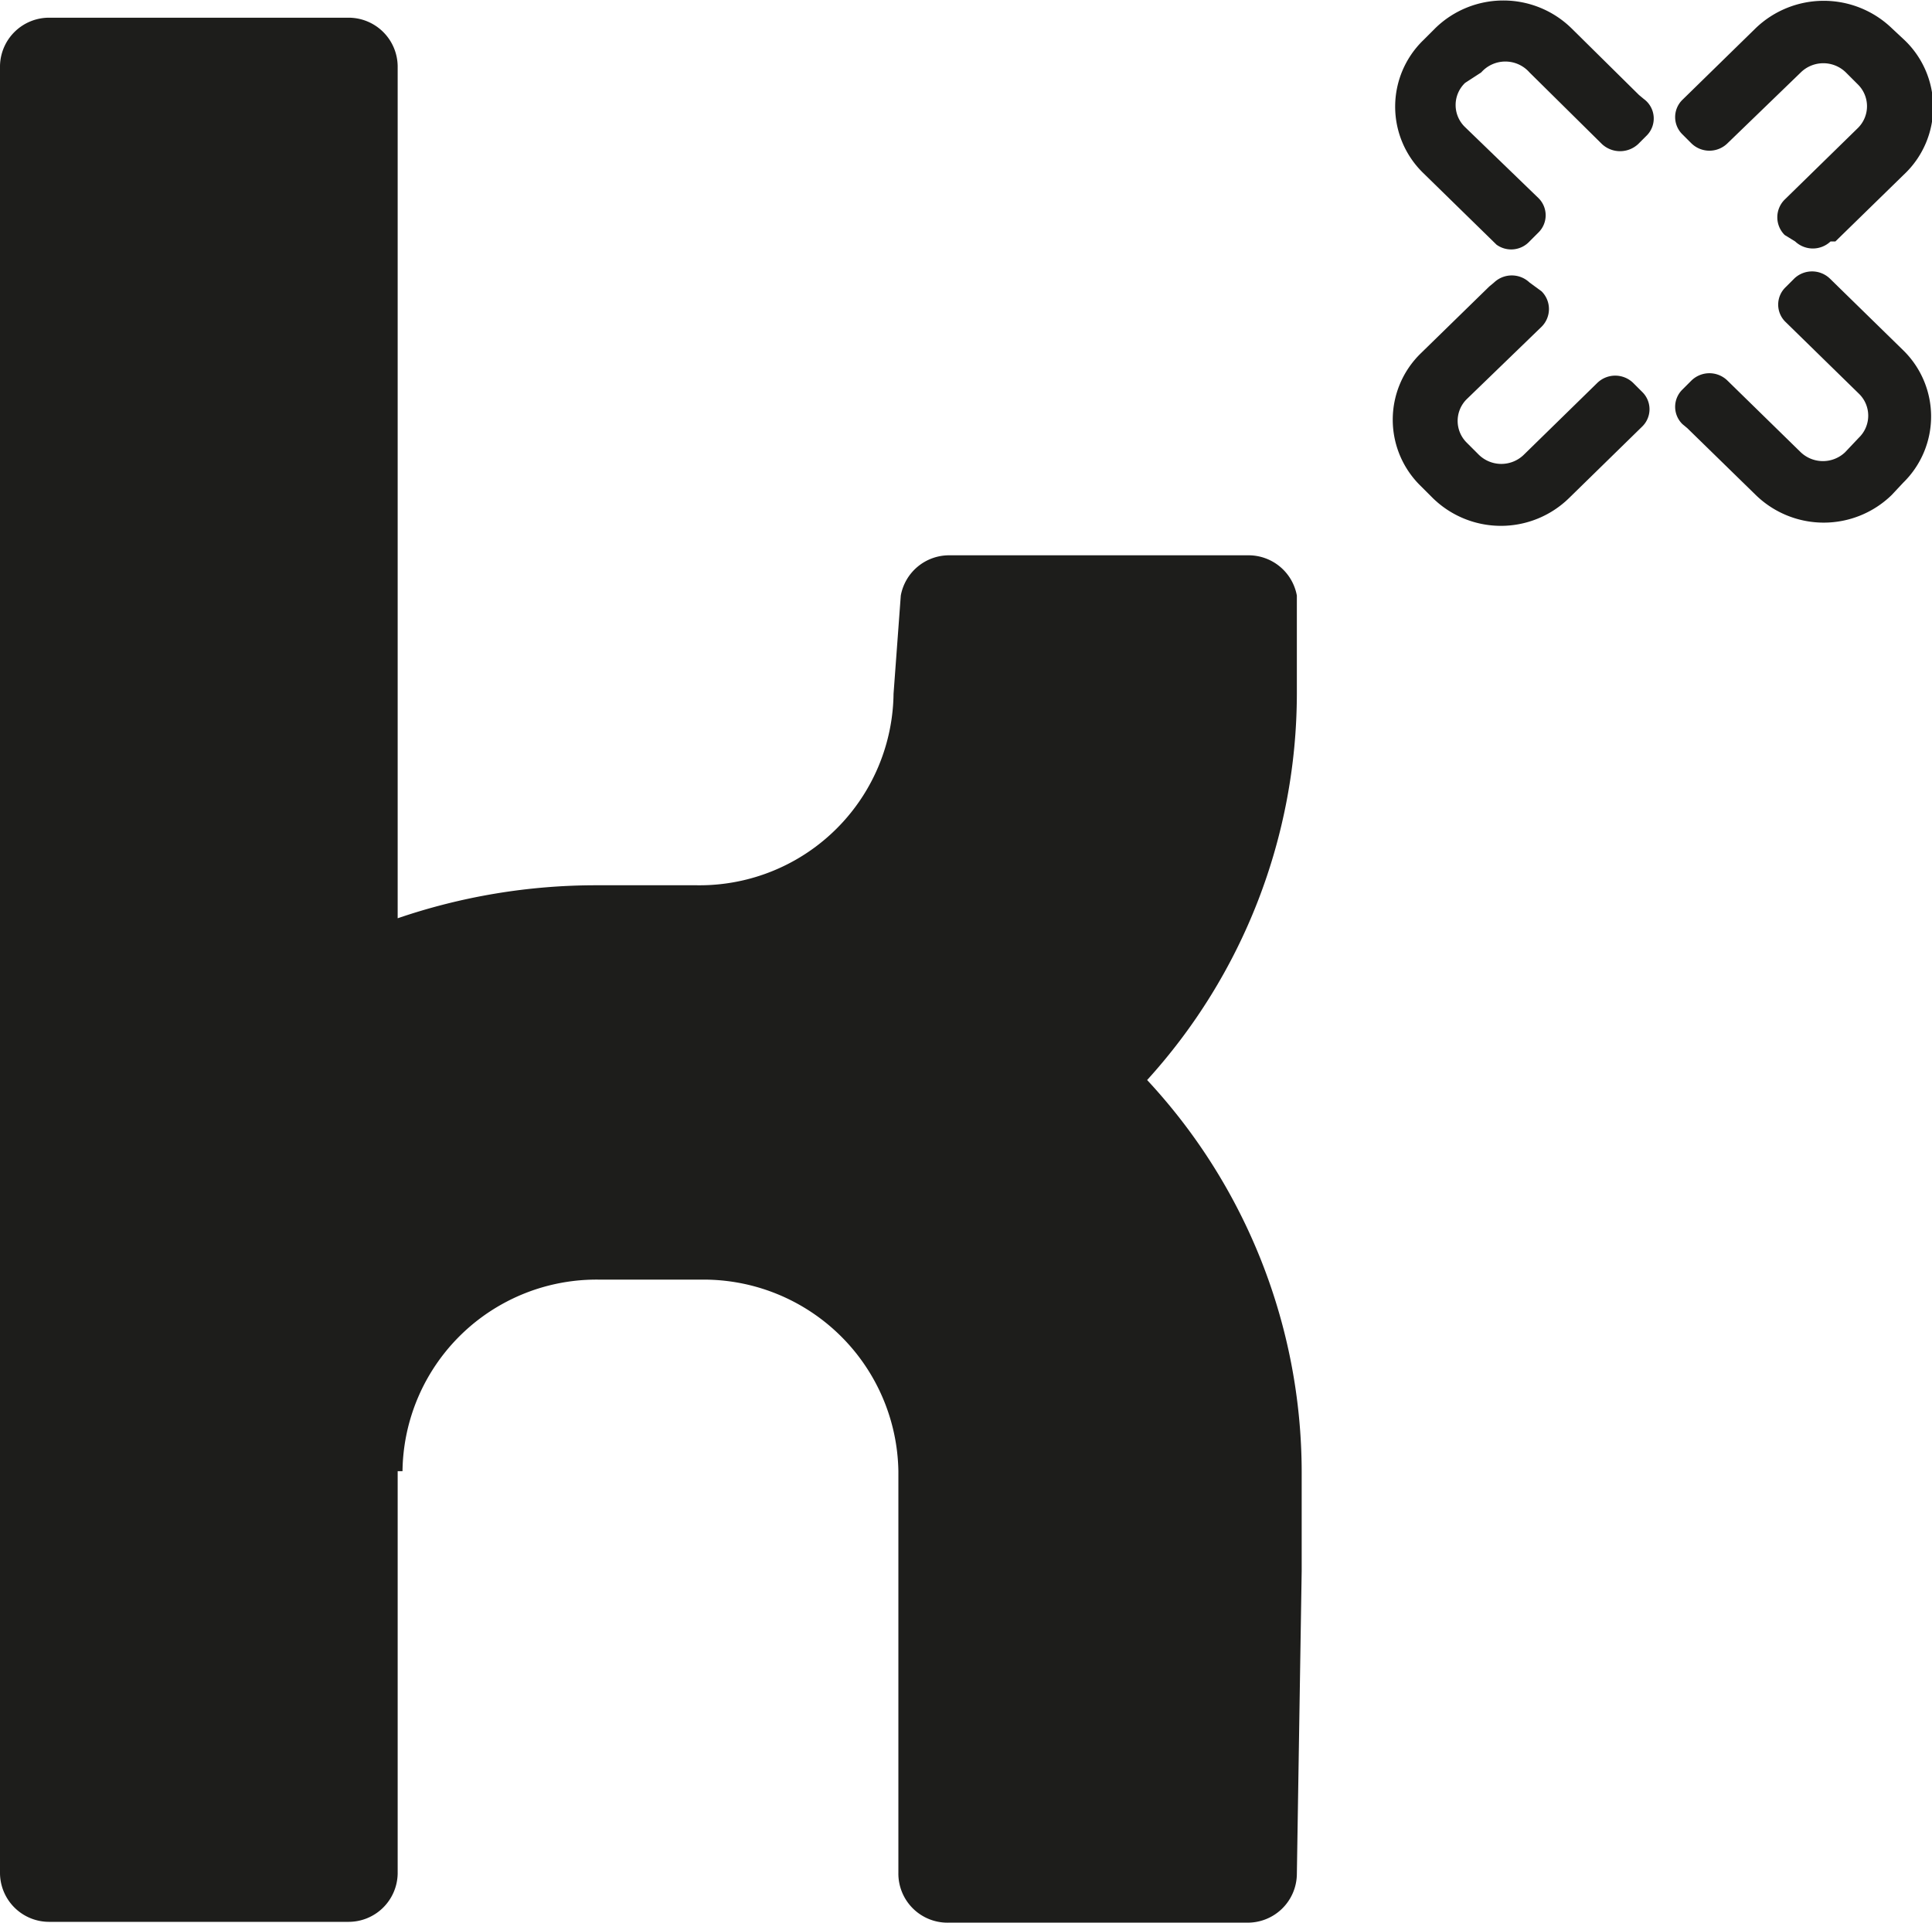
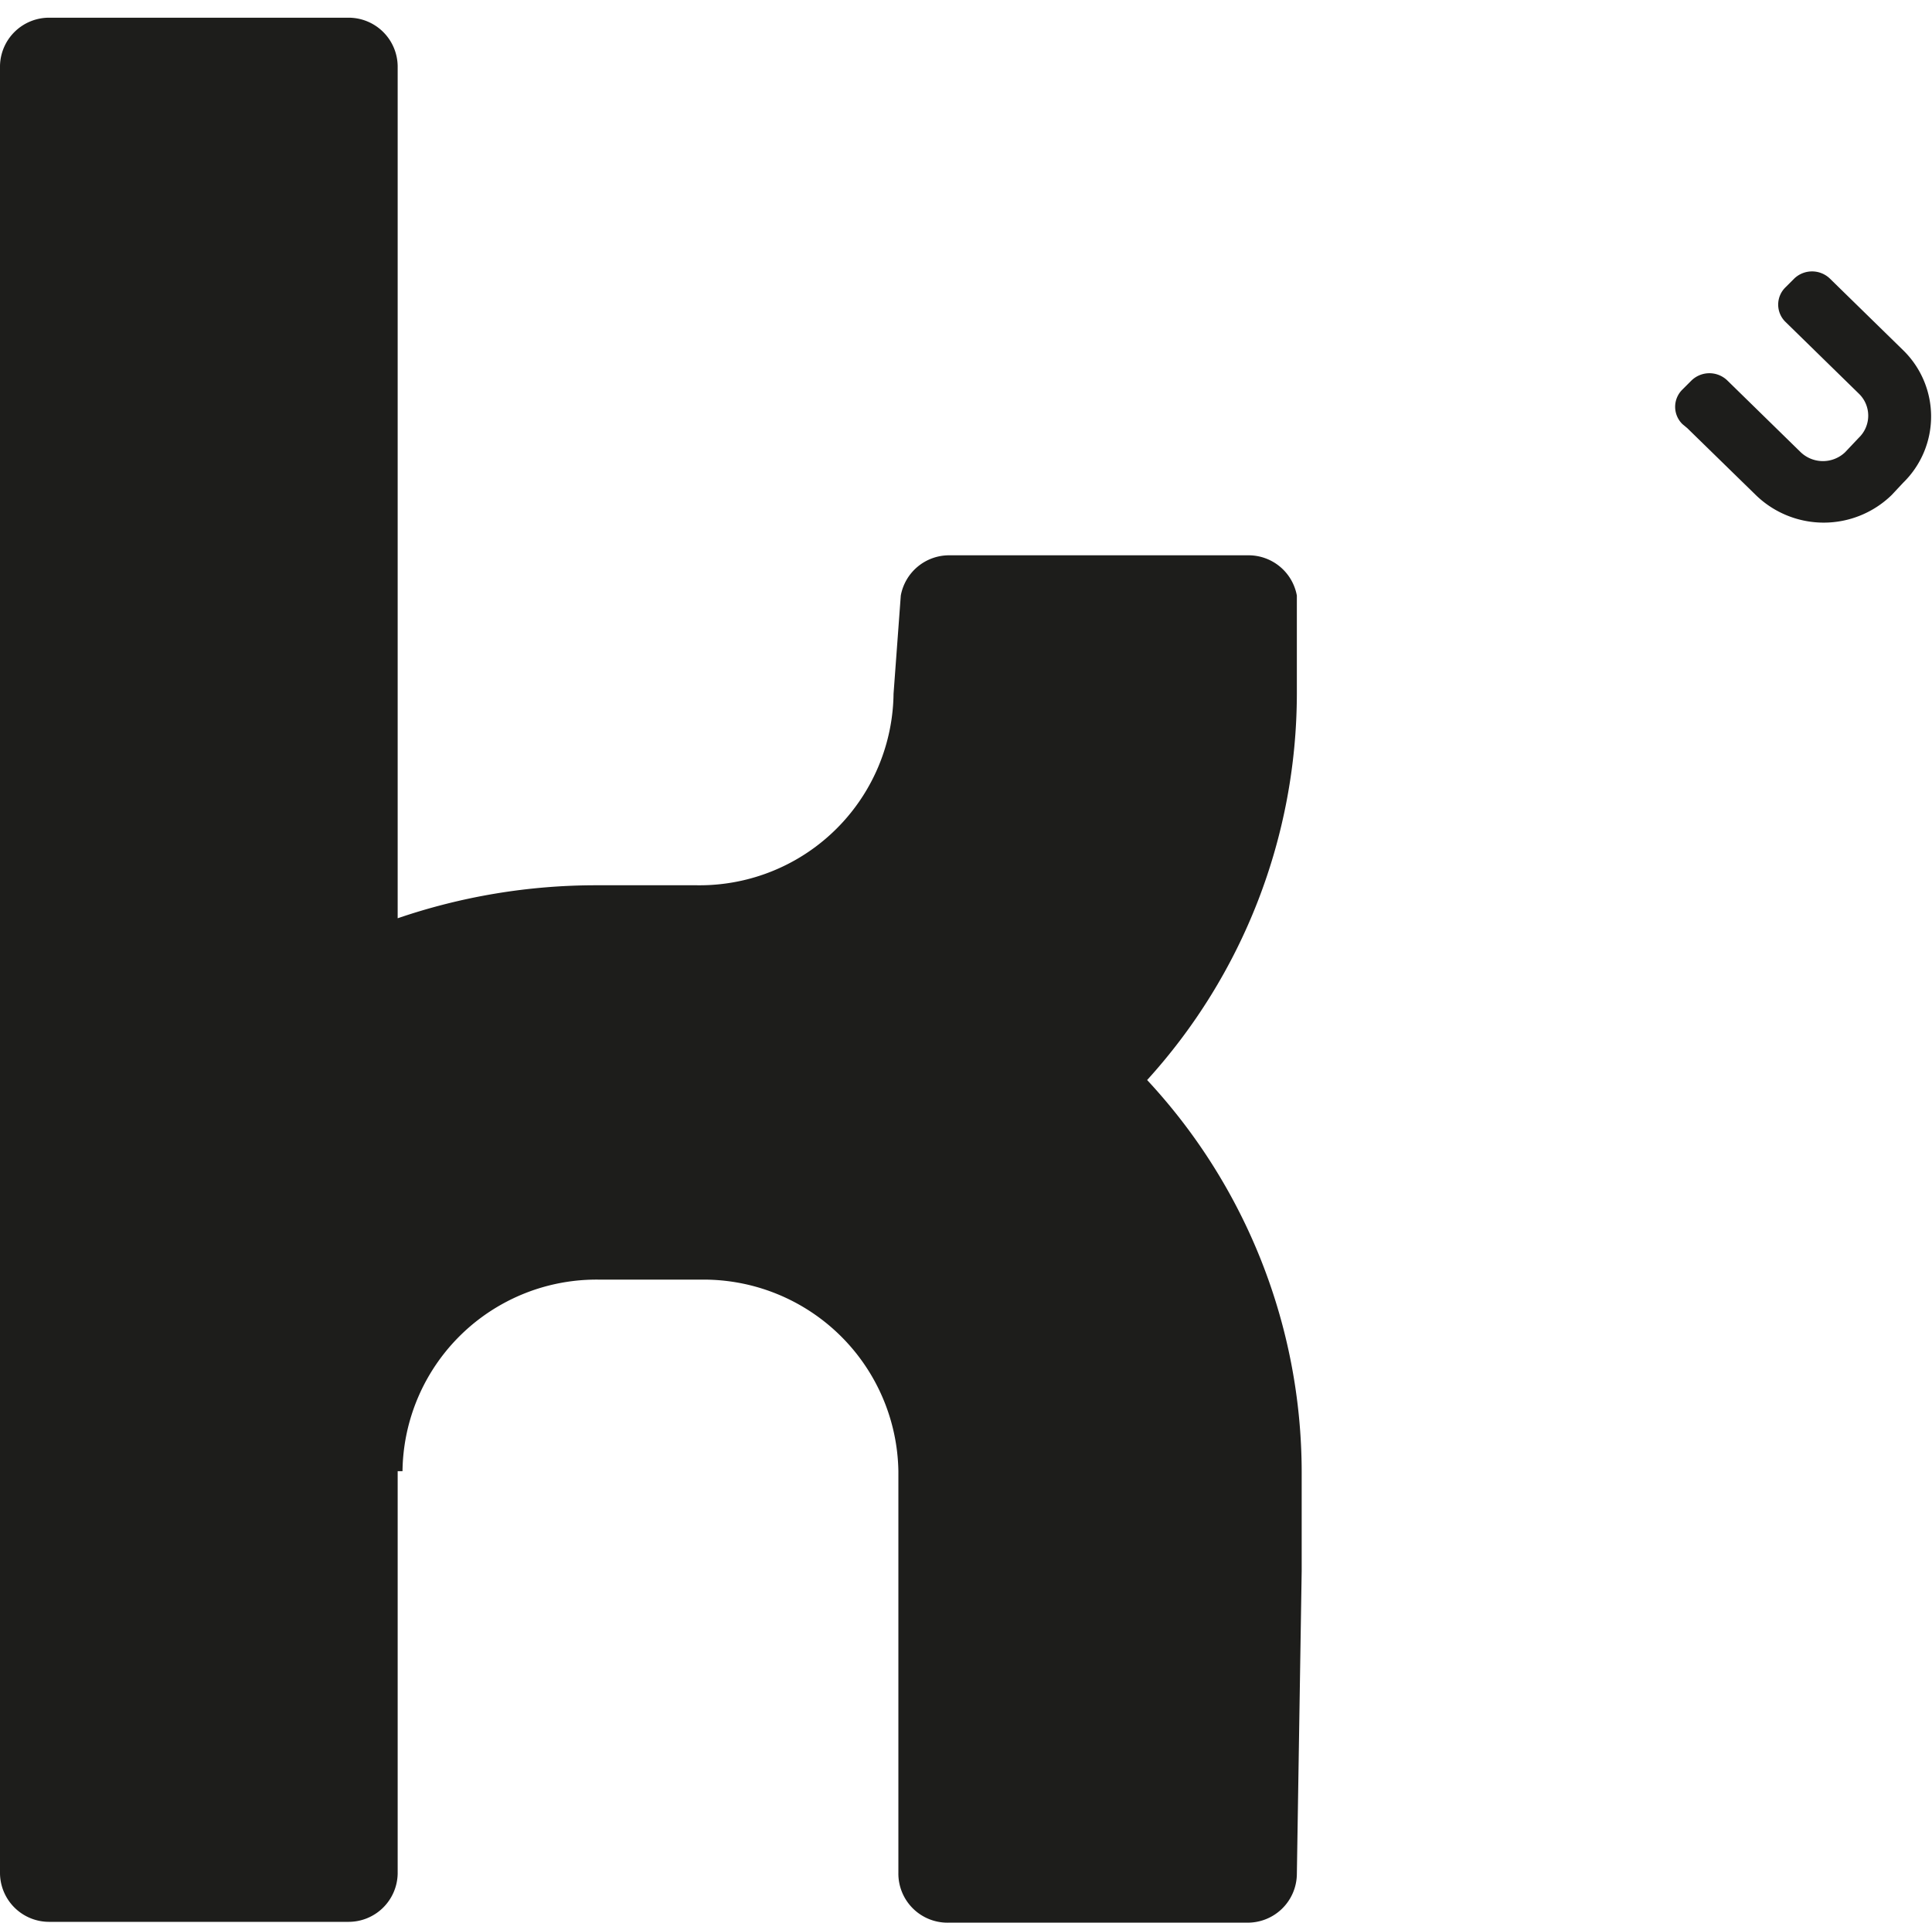
<svg xmlns="http://www.w3.org/2000/svg" viewBox="0 0 24 23.89">
  <defs>
    <style>.cls-1{fill:#1d1d1b;}</style>
  </defs>
  <title>Icon_Kununu</title>
  <g id="Ebene_2" data-name="Ebene 2">
    <g id="Ebene_1-2" data-name="Ebene 1">
-       <path class="cls-1" d="M23.65.49,23.5.35a1.22,1.22,0,0,0-1.69,0l-.91.89a.3.3,0,0,0,0,.43l.11.11a.32.32,0,0,0,.45,0L22.37.9a.4.4,0,0,1,.56,0l.15.15a.38.38,0,0,1,0,.54l-.91.89a.31.31,0,0,0,0,.44L22.3,3a.32.32,0,0,0,.44,0L22.8,3l.85-.83A1.15,1.15,0,0,0,23.65.49Z" />
      <path class="cls-1" d="M22.92,5.62a.4.4,0,0,1-.55,0l-.91-.89a.32.32,0,0,0-.45,0l-.11.11a.3.3,0,0,0,0,.43l.06.05.85.83a1.21,1.21,0,0,0,1.69,0L23.64,6a1.15,1.15,0,0,0,0-1.65l-.91-.89a.32.32,0,0,0-.44,0l-.11.11a.3.3,0,0,0,0,.43l.91.89a.38.38,0,0,1,0,.55Z" />
-       <path class="cls-1" d="M19.15,4.06a.31.31,0,0,0,0-.44L19,3.51a.32.32,0,0,0-.44,0l-.06.05-.85.83a1.15,1.15,0,0,0,0,1.65l.15.15a1.21,1.21,0,0,0,1.69,0l.91-.89a.3.3,0,0,0,0-.43l-.11-.11a.32.32,0,0,0-.45,0l-.91.89a.4.4,0,0,1-.56,0l-.15-.15a.38.38,0,0,1,0-.54Z" />
-       <path class="cls-1" d="M20.42,1.23l-.06-.05L19.52.35a1.21,1.21,0,0,0-1.69,0l-.15.15a1.15,1.15,0,0,0,0,1.65l.91.89A.31.31,0,0,0,19,3l.11-.11a.3.3,0,0,0,0-.43l-.91-.88a.38.38,0,0,1,0-.55L18.4.9A.4.4,0,0,1,19,.9l.9.89a.33.33,0,0,0,.45,0l.11-.11A.3.3,0,0,0,20.42,1.23Z" />
      <path class="cls-1" d="M11.79,23.89h3.7a.61.61,0,0,0,.62-.6l.06-3.77V18.29a7.16,7.16,0,0,0-1.92-4.87,7.15,7.15,0,0,0,1.86-4.8V7.4h0a.61.61,0,0,0-.61-.5h-3.7a.61.61,0,0,0-.61.5L11.1,8.62A2.41,2.41,0,0,1,8.66,11H7.41a7.61,7.61,0,0,0-2.47.41V.82a.61.61,0,0,0-.62-.6H.62A.61.61,0,0,0,0,.82V23.28a.61.61,0,0,0,.62.6H4.32a.61.61,0,0,0,.62-.6v-5H5a2.41,2.41,0,0,1,2.44-2.38H8.72a2.42,2.42,0,0,1,2.44,2.38v1.22h0v3.77A.61.61,0,0,0,11.79,23.89Z" />
    </g>
  </g>
</svg>